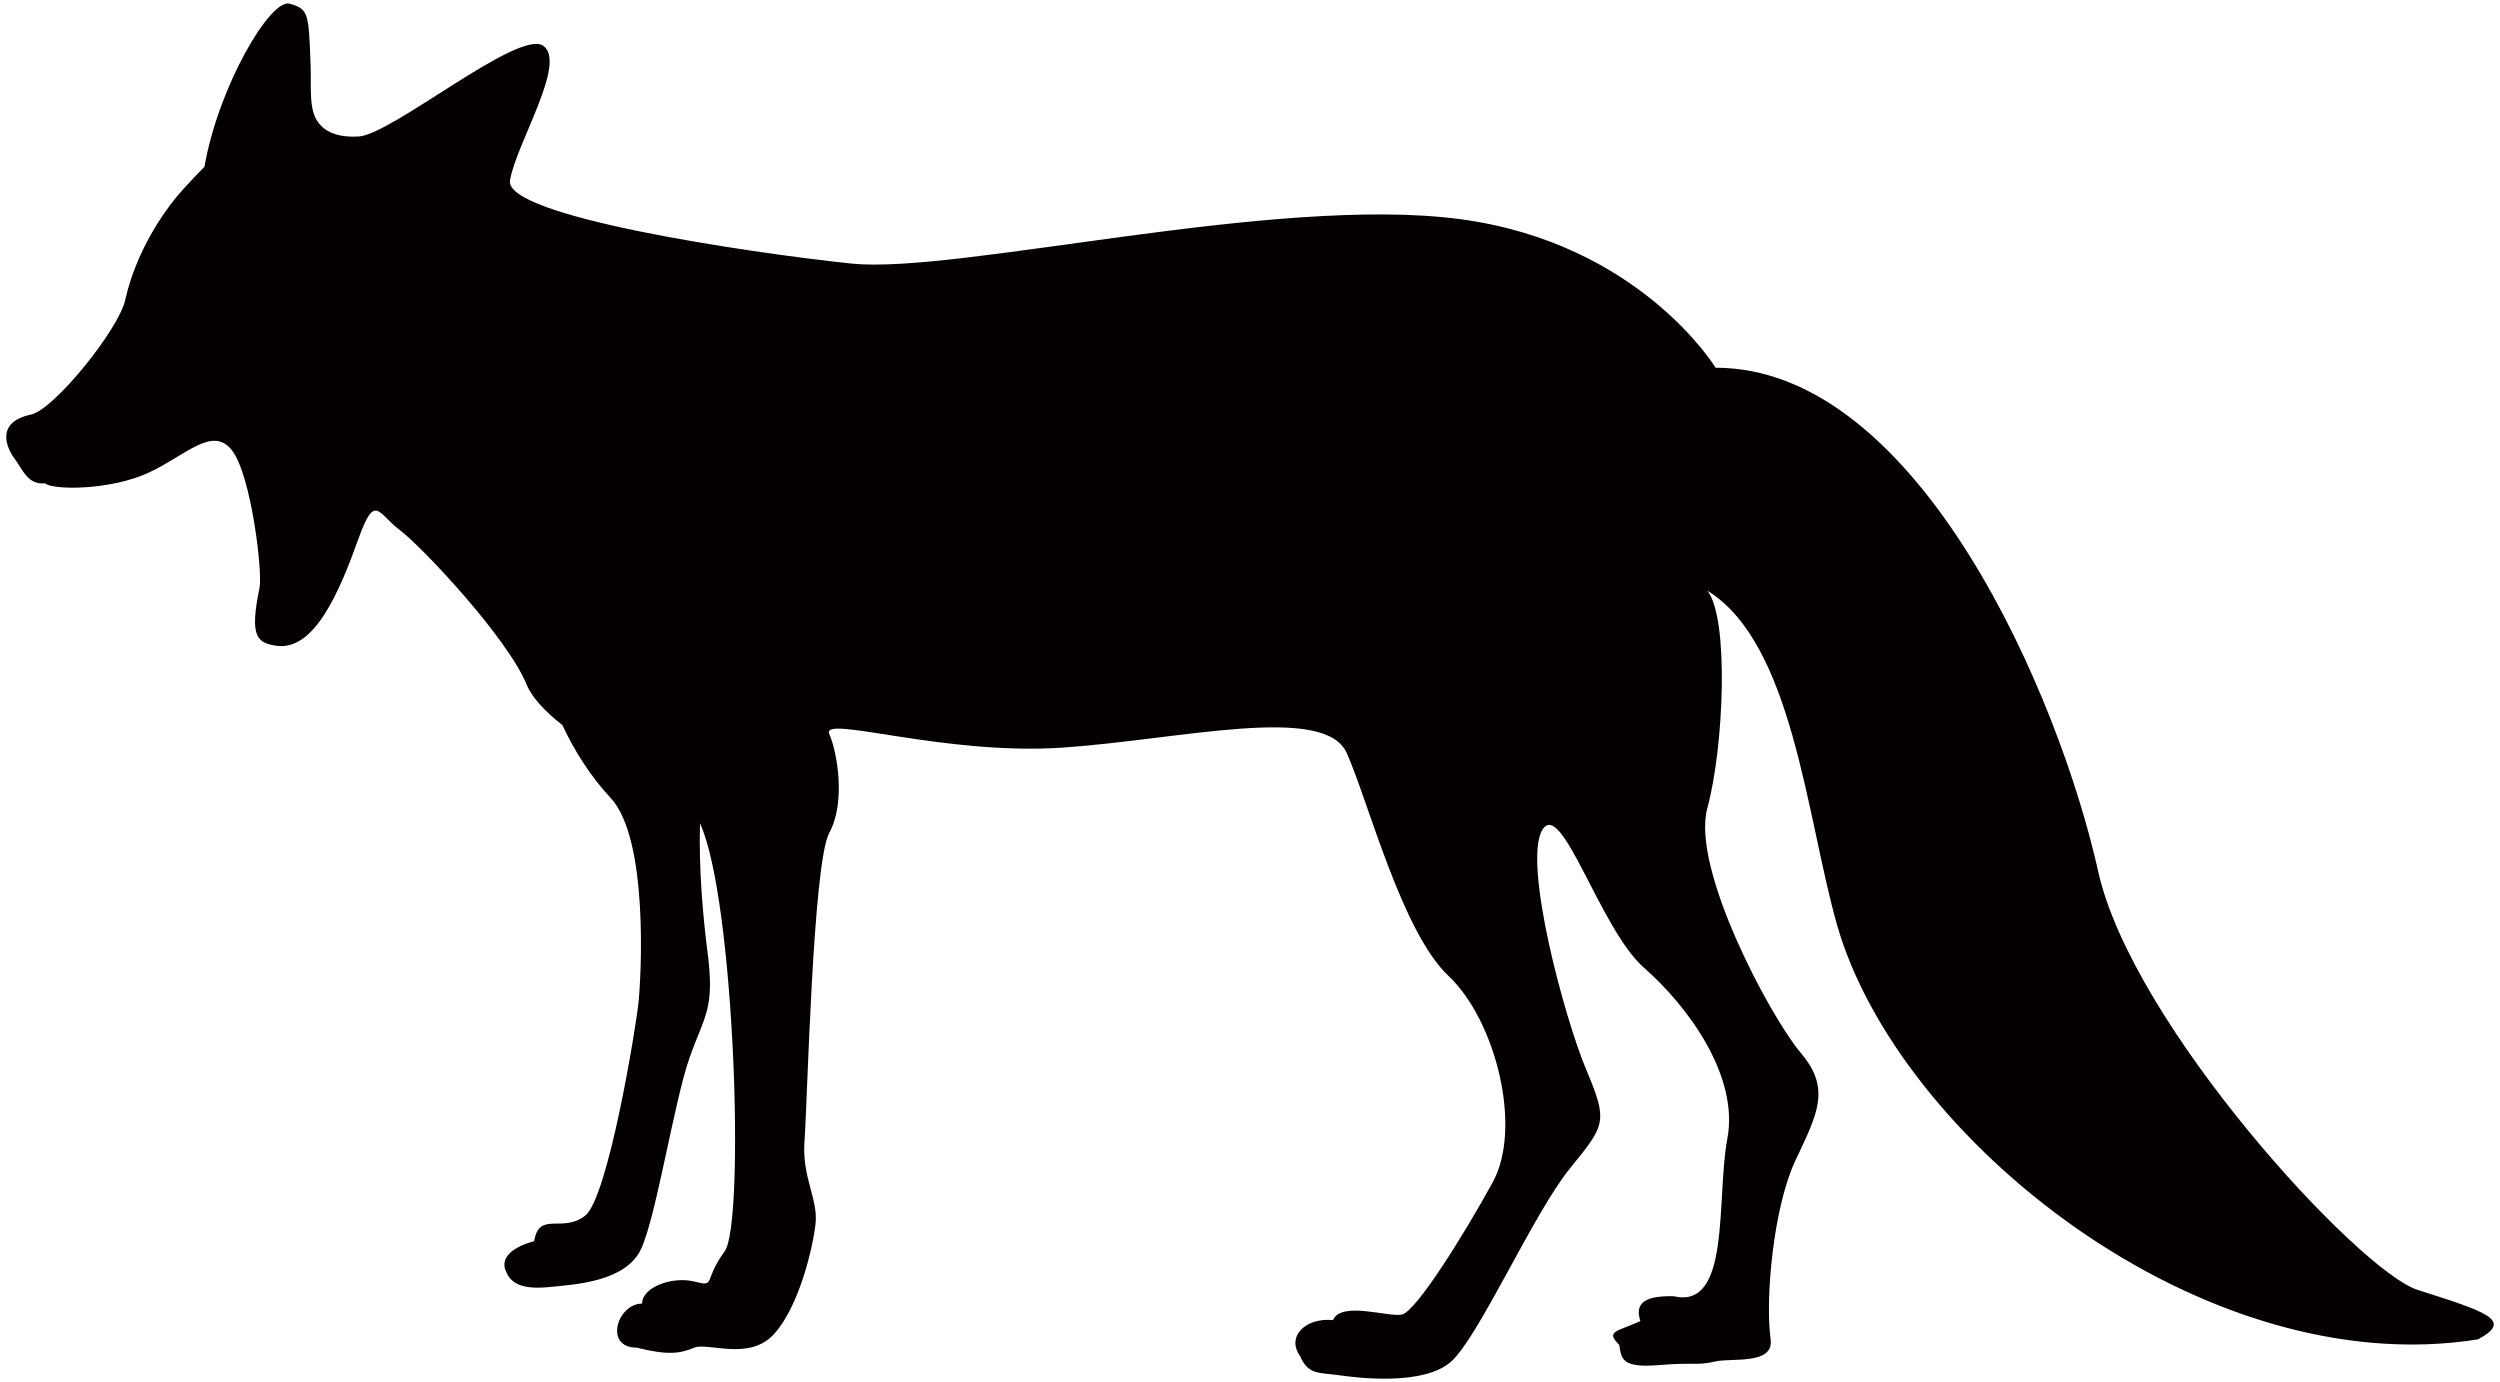
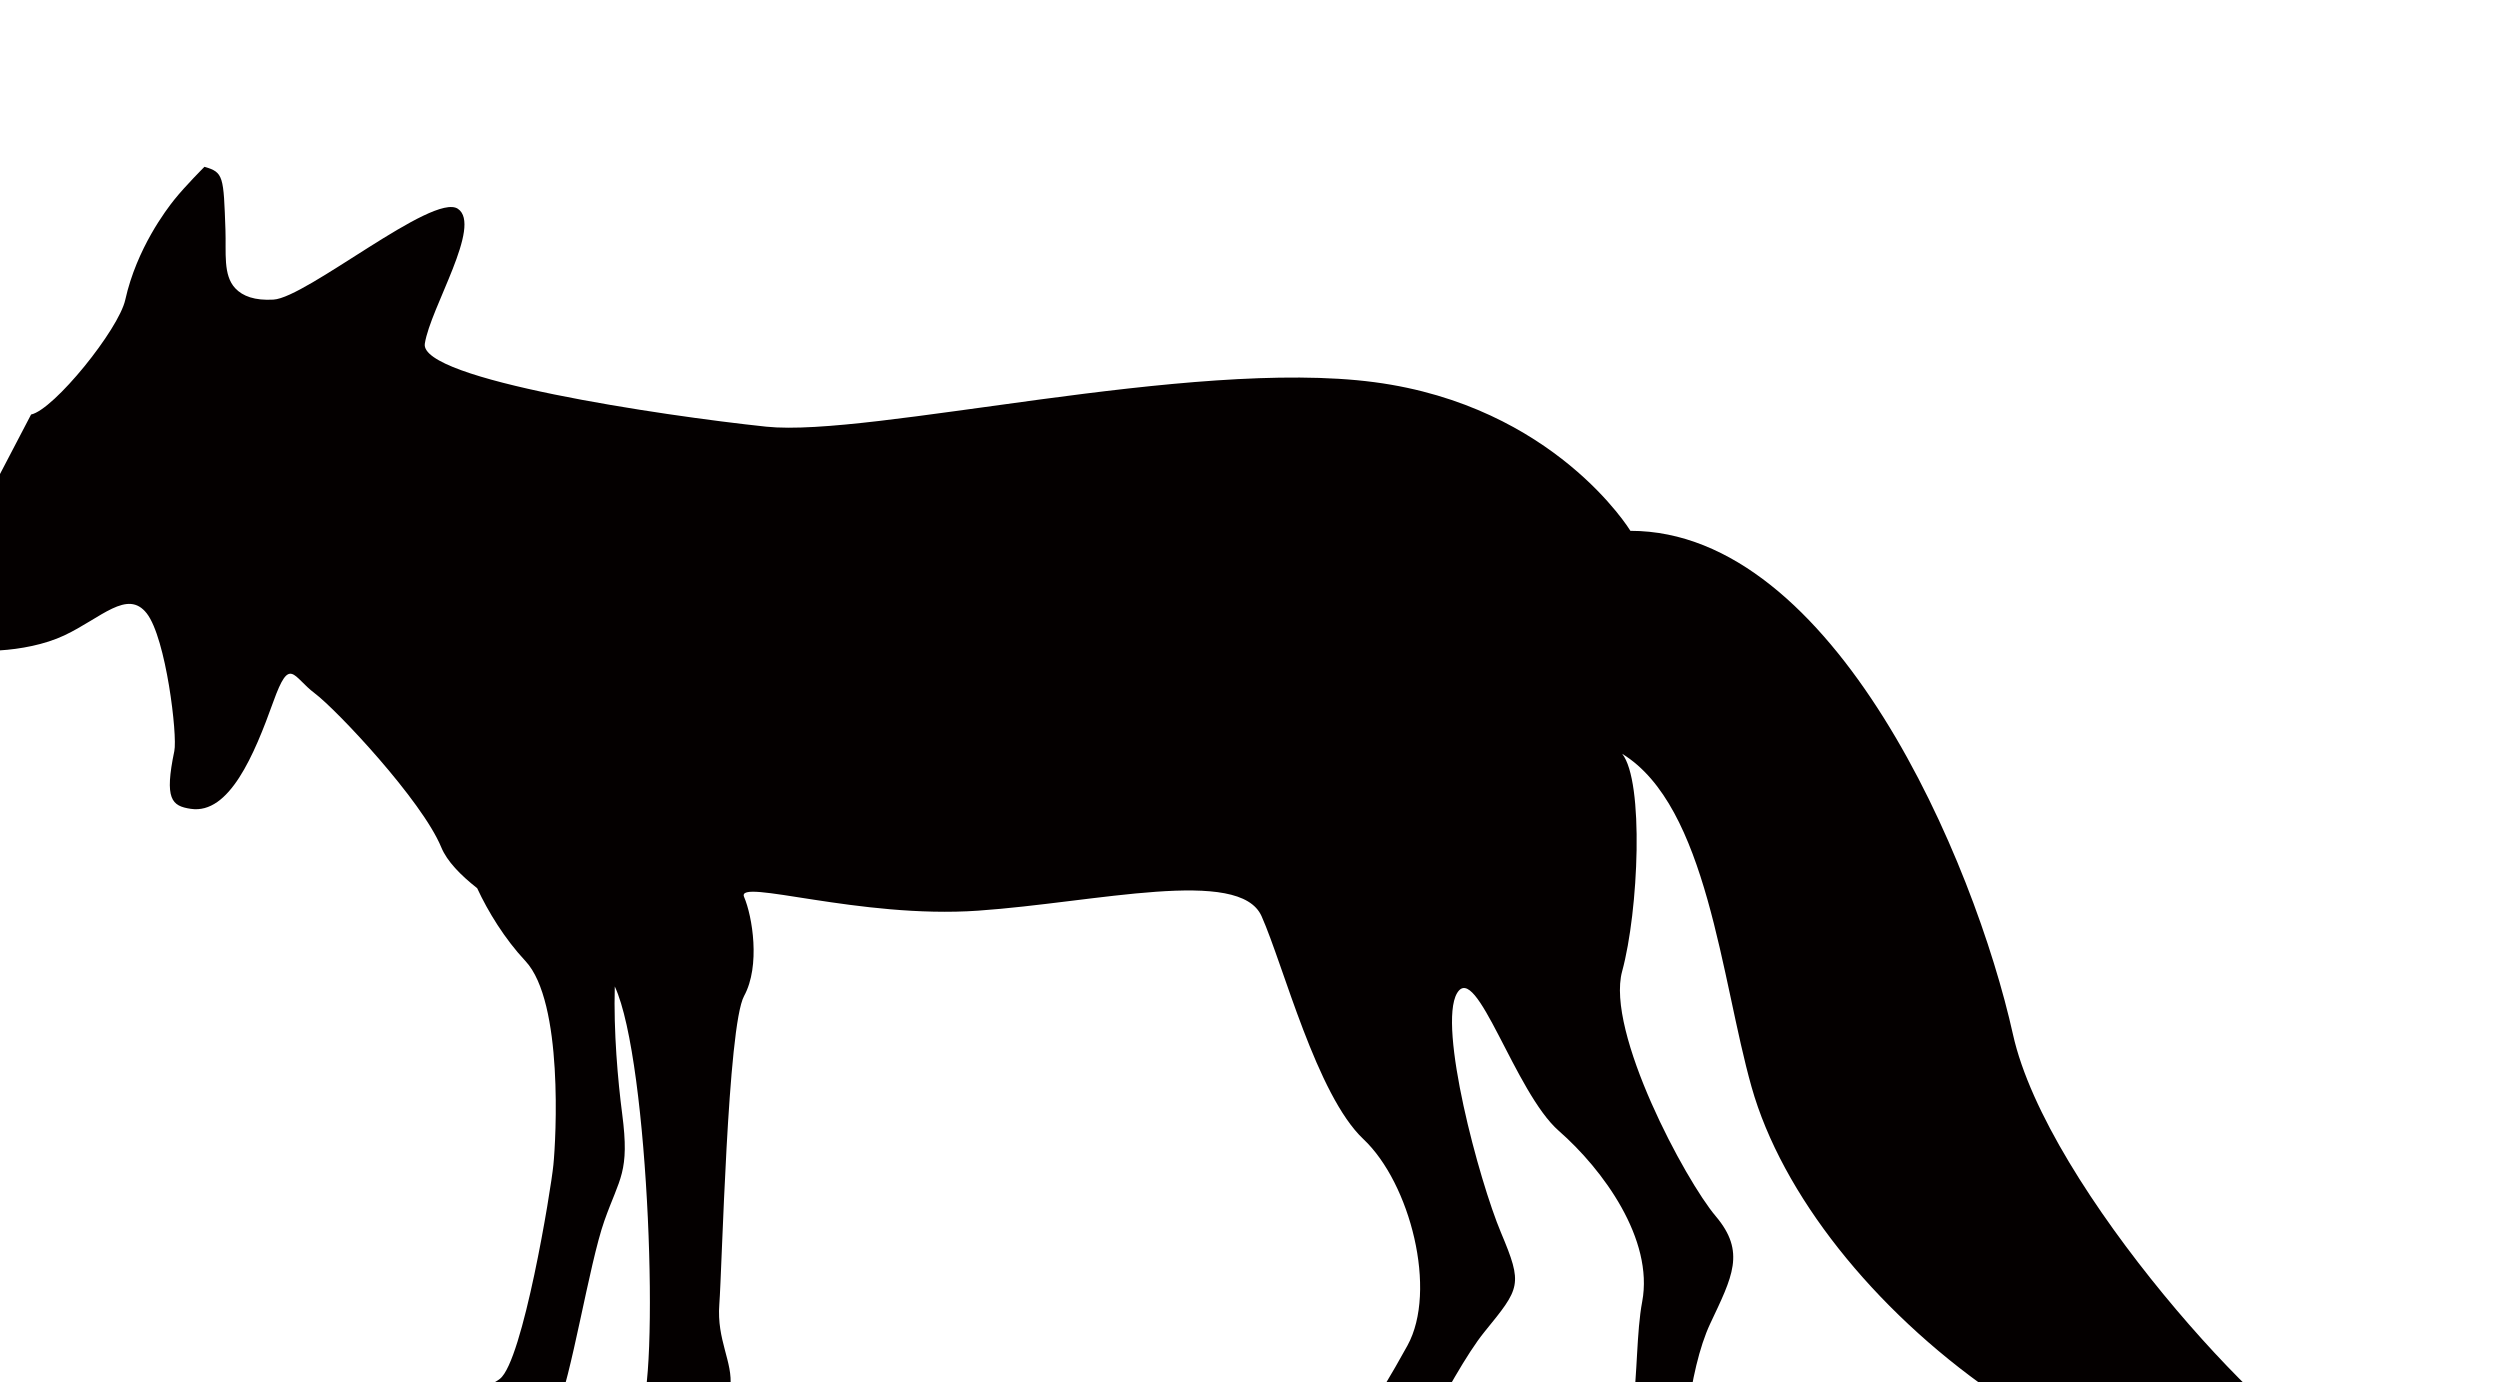
<svg xmlns="http://www.w3.org/2000/svg" viewBox="0 0 800 442.29">
-   <path d="M9.944 132.649c7.355-1.566 28.034-27.195 30.14-36.7 3.678-16.502 13.202-28.93 15.654-32.003 3.518-4.404 9.689-10.569 9.689-10.569C69.836 27.832 86.52-.578 92.686 1.184c6.161 1.756 6.107 3.057 6.717 20.17.261 7.301-.817 14.523 3.158 18.72 2.383 2.527 6.213 3.948 12.193 3.609 10.591-.594 51.095-34.343 59.018-29.069 7.922 5.296-8.81 31.711-10.571 43.172-1.756 11.441 75.765 23.019 109.232 26.553 33.467 3.512 135.732-22.016 194.643-14.232 57.669 7.631 81.918 47.566 81.918 47.566 65.184 0 110.108 105.702 122.429 161.197 10.941 49.195 83.426 127.873 102.179 133.879 22.022 7.047 30.819 9.684 19.368 15.845-88.075 14.104-185.839-64.292-205.218-132.994-9.679-34.305-14.093-89.848-41.399-106.583 7.046 8.809 5.273 50.203 0 69.582-5.296 19.379 20.249 66.946 29.948 78.396 9.689 11.446 5.286 19.379-1.762 34.359-7.047 14.965-9.732 44.123-7.937 57.24 1.134 8.22-12.375 5.89-17.608 7.057-6.621 1.465-6.526.202-17.935 1.163-11.971 1.007-12.226-1.837-12.895-6.448-4.394-4.404-1.146-4.086 6.771-7.62-1.518-4.584-.297-8.251 10.708-7.949 18.338 4.282 13.488-31.223 17.118-50.437 3.768-20.01-12.576-42.34-26.669-54.672-14.095-12.327-26.425-54.608-32.592-44.037-6.166 10.57 7.047 59.892 14.094 76.634 7.035 16.726 6.176 17.612-5.286 31.7-11.451 14.089-29.068 53.737-37.876 61.666-8.809 7.917-29.938 5.275-36.105 4.399-6.166-.875-9.701 0-12.331-6.166-4.404-6.161 1.762-12.331 10.57-11.451 2.643-6.171 17.618-.88 22.022-1.762 4.405-.876 19.368-24.658 29.057-42.281 9.689-17.612.882-51.964-14.083-66.053-14.974-14.099-25.545-55.495-32.592-71.344-7.046-15.86-52.862-4.409-90.718-1.772-37.876 2.648-77.526-10.57-74.884-4.404 2.649 6.176 5.291 22.026 0 31.71-5.279 9.695-7.037 87.204-7.922 98.646-.886 11.462 4.405 18.508 3.529 26.436-.886 7.922-5.29 26.421-13.224 35.229-7.912 8.814-21.14 2.643-25.54 4.404-4.405 1.762-7.927 2.642-18.492 0-10.571 0-6.166-14.089 1.756-14.089 0-5.295 9.705-8.809 16.736-7.052 7.037 1.757 2.654 0 9.689-9.685 6.549-9.005 3.201-113.1-7.906-136.946-.403 14.507.986 30.129 2.367 40.774 2.45 18.747-.808 20.371-5.705 34.237-4.887 13.855-10.601 50.543-15.479 61.135-4.907 10.591-21.199 11.419-29.349 12.237-8.151.812-12.226-.817-13.855-4.892-1.644-3.269 0-7.344 8.958-9.785 1.629-9.78 8.978-2.446 16.307-8.15 7.328-5.704 16.317-60.328 17.113-68.484.827-8.154 3.263-52.171-8.958-65.214-6.606-7.053-11.987-15.839-15.436-23.301-5.391-4.245-9.636-8.617-11.477-13.058-6.166-14.981-33.467-44.044-40.514-49.317-7.047-5.291-7.933-12.051-13.214 2.632-6.176 17.208-14.135 36.168-26.415 34.353-6.166-.907-8.501-3.078-5.29-18.493 1.045-5.035-2.648-36.115-8.814-44.043-6.161-7.917-14.577 1.46-26.415 7.042-12.614 5.948-31.35 5.657-33.41 3.508-5.502.605-7.116-4.378-9.758-7.912-2.634-3.525-6.141-11.665 5.294-14.09z" fill="#040000" />
+   <path d="M9.944 132.649c7.355-1.566 28.034-27.195 30.14-36.7 3.678-16.502 13.202-28.93 15.654-32.003 3.518-4.404 9.689-10.569 9.689-10.569c6.161 1.756 6.107 3.057 6.717 20.17.261 7.301-.817 14.523 3.158 18.72 2.383 2.527 6.213 3.948 12.193 3.609 10.591-.594 51.095-34.343 59.018-29.069 7.922 5.296-8.81 31.711-10.571 43.172-1.756 11.441 75.765 23.019 109.232 26.553 33.467 3.512 135.732-22.016 194.643-14.232 57.669 7.631 81.918 47.566 81.918 47.566 65.184 0 110.108 105.702 122.429 161.197 10.941 49.195 83.426 127.873 102.179 133.879 22.022 7.047 30.819 9.684 19.368 15.845-88.075 14.104-185.839-64.292-205.218-132.994-9.679-34.305-14.093-89.848-41.399-106.583 7.046 8.809 5.273 50.203 0 69.582-5.296 19.379 20.249 66.946 29.948 78.396 9.689 11.446 5.286 19.379-1.762 34.359-7.047 14.965-9.732 44.123-7.937 57.24 1.134 8.22-12.375 5.89-17.608 7.057-6.621 1.465-6.526.202-17.935 1.163-11.971 1.007-12.226-1.837-12.895-6.448-4.394-4.404-1.146-4.086 6.771-7.62-1.518-4.584-.297-8.251 10.708-7.949 18.338 4.282 13.488-31.223 17.118-50.437 3.768-20.01-12.576-42.34-26.669-54.672-14.095-12.327-26.425-54.608-32.592-44.037-6.166 10.57 7.047 59.892 14.094 76.634 7.035 16.726 6.176 17.612-5.286 31.7-11.451 14.089-29.068 53.737-37.876 61.666-8.809 7.917-29.938 5.275-36.105 4.399-6.166-.875-9.701 0-12.331-6.166-4.404-6.161 1.762-12.331 10.57-11.451 2.643-6.171 17.618-.88 22.022-1.762 4.405-.876 19.368-24.658 29.057-42.281 9.689-17.612.882-51.964-14.083-66.053-14.974-14.099-25.545-55.495-32.592-71.344-7.046-15.86-52.862-4.409-90.718-1.772-37.876 2.648-77.526-10.57-74.884-4.404 2.649 6.176 5.291 22.026 0 31.71-5.279 9.695-7.037 87.204-7.922 98.646-.886 11.462 4.405 18.508 3.529 26.436-.886 7.922-5.29 26.421-13.224 35.229-7.912 8.814-21.14 2.643-25.54 4.404-4.405 1.762-7.927 2.642-18.492 0-10.571 0-6.166-14.089 1.756-14.089 0-5.295 9.705-8.809 16.736-7.052 7.037 1.757 2.654 0 9.689-9.685 6.549-9.005 3.201-113.1-7.906-136.946-.403 14.507.986 30.129 2.367 40.774 2.45 18.747-.808 20.371-5.705 34.237-4.887 13.855-10.601 50.543-15.479 61.135-4.907 10.591-21.199 11.419-29.349 12.237-8.151.812-12.226-.817-13.855-4.892-1.644-3.269 0-7.344 8.958-9.785 1.629-9.78 8.978-2.446 16.307-8.15 7.328-5.704 16.317-60.328 17.113-68.484.827-8.154 3.263-52.171-8.958-65.214-6.606-7.053-11.987-15.839-15.436-23.301-5.391-4.245-9.636-8.617-11.477-13.058-6.166-14.981-33.467-44.044-40.514-49.317-7.047-5.291-7.933-12.051-13.214 2.632-6.176 17.208-14.135 36.168-26.415 34.353-6.166-.907-8.501-3.078-5.29-18.493 1.045-5.035-2.648-36.115-8.814-44.043-6.161-7.917-14.577 1.46-26.415 7.042-12.614 5.948-31.35 5.657-33.41 3.508-5.502.605-7.116-4.378-9.758-7.912-2.634-3.525-6.141-11.665 5.294-14.09z" fill="#040000" />
</svg>